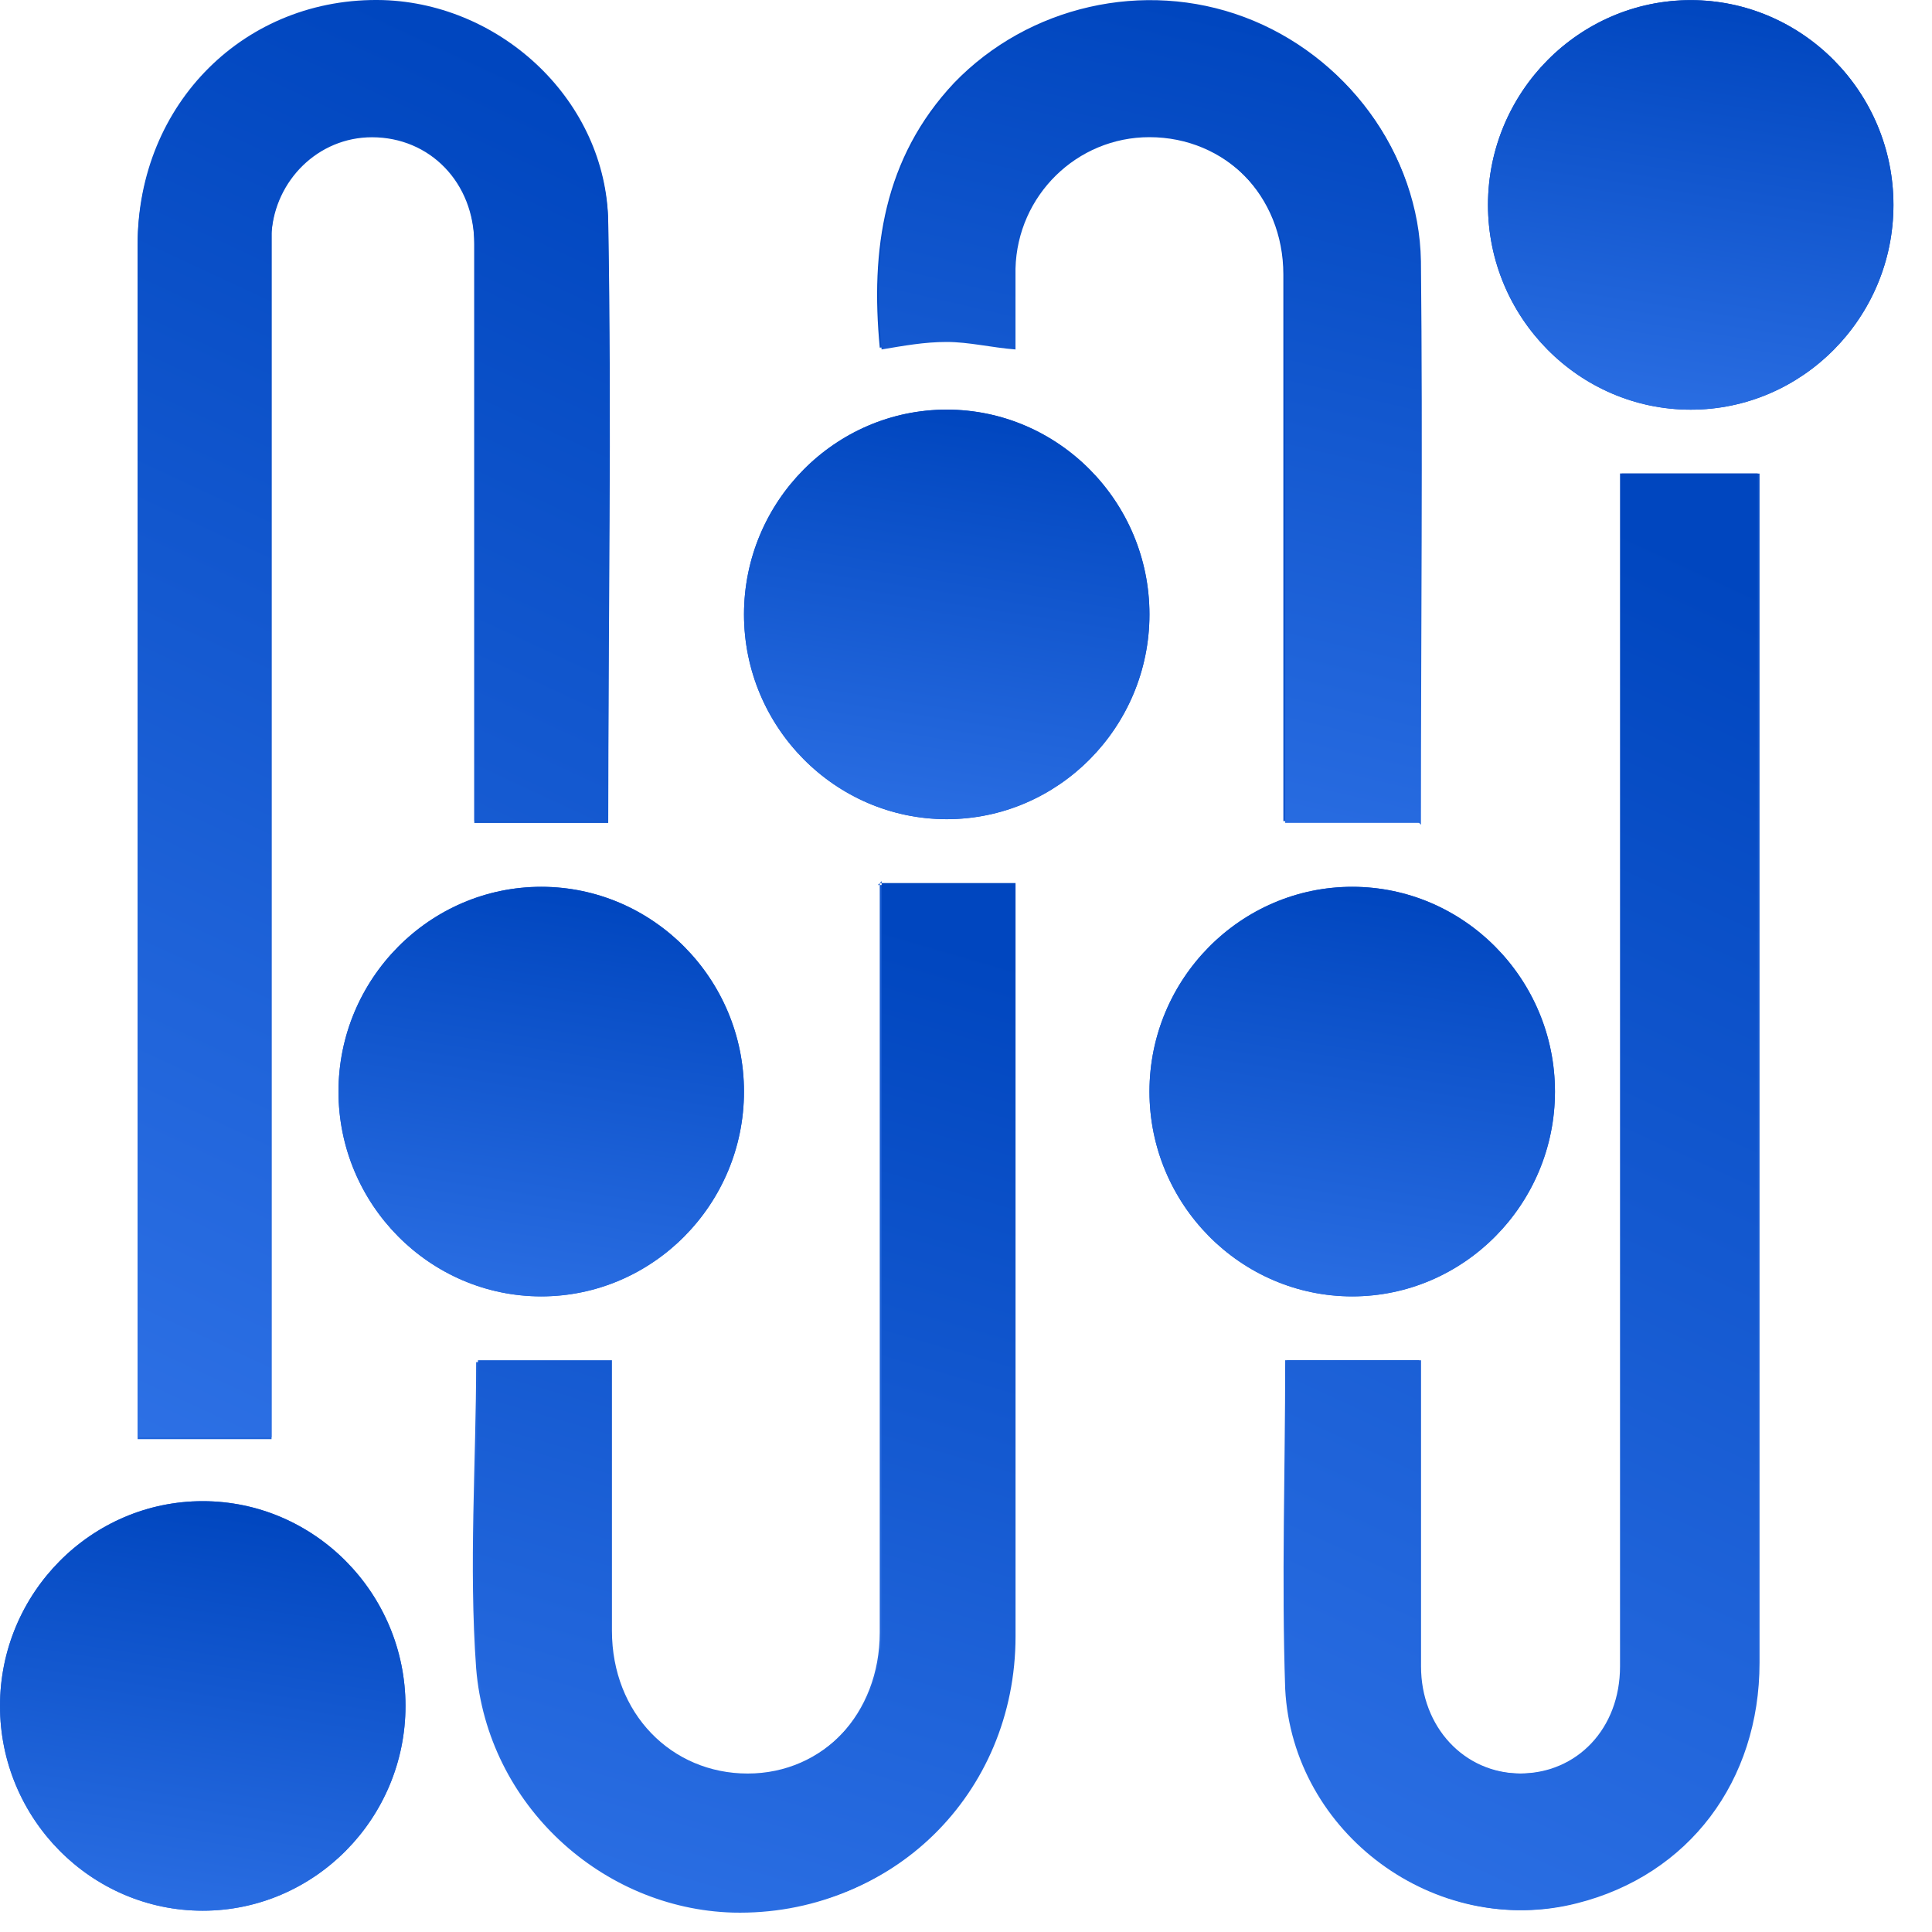
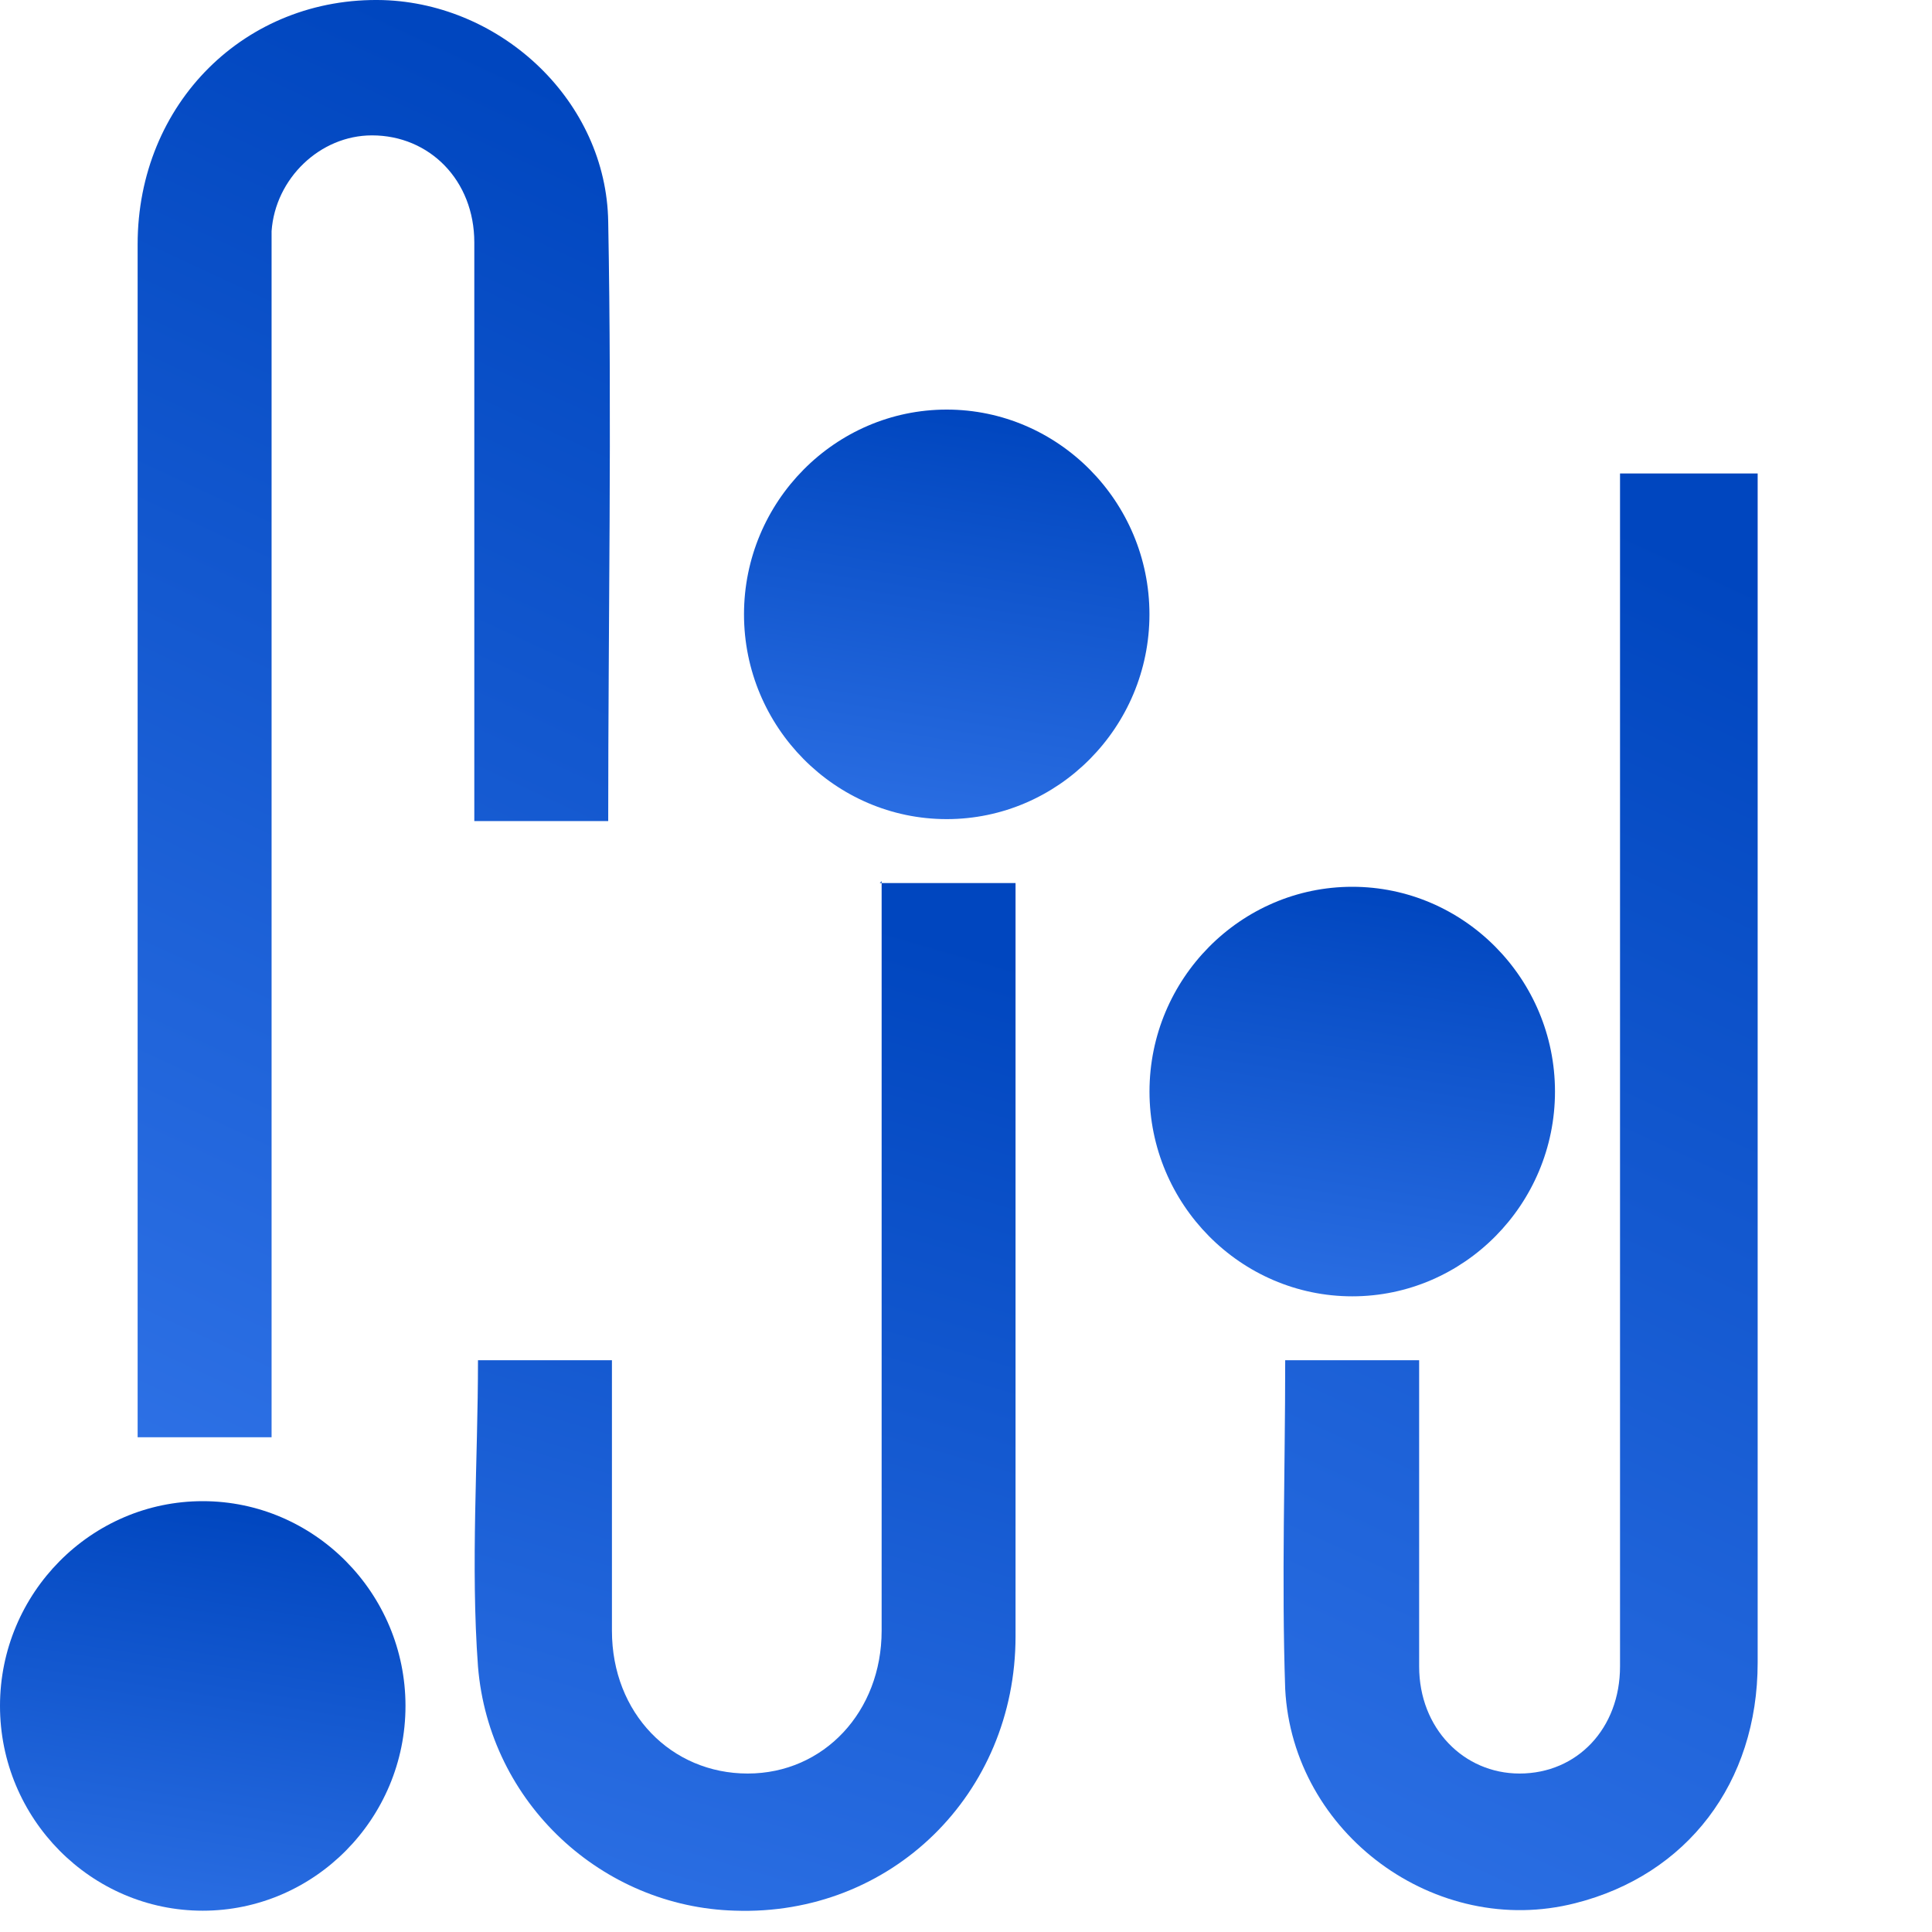
<svg xmlns="http://www.w3.org/2000/svg" width="42" height="42" viewBox="0 0 42 42" fill="none">
-   <path d="M5.903 31.245V30.755C5.903 22.383 5.903 14.011 5.903 5.639C5.903 5.435 5.903 5.271 5.903 5.067C5.984 3.924 6.914 2.984 8.087 2.984C9.34 2.984 10.311 3.964 10.311 5.312C10.311 9.355 10.311 13.399 10.311 17.442C10.311 17.605 10.311 17.809 10.311 17.891H13.222C13.222 13.562 13.262 9.192 13.222 4.863C13.181 2.249 10.917 0.126 8.329 0.044C5.337 -0.038 2.992 2.29 2.992 5.353C2.992 13.889 2.992 22.424 2.992 30.96C2.992 31.123 2.992 31.245 2.992 31.286H5.903V31.245ZM38.21 10.295H35.258C35.258 10.458 35.258 10.621 35.258 10.826C35.258 19.279 35.258 27.774 35.258 36.228C35.258 37.576 34.328 38.556 33.075 38.556C31.822 38.556 30.892 37.535 30.892 36.228C30.892 34.145 30.892 32.103 30.892 30.02C30.892 29.857 30.892 29.694 30.892 29.571H27.98C27.98 29.571 27.98 29.571 27.98 29.612C27.98 31.981 27.899 34.349 27.98 36.718C28.102 39.863 31.256 42.15 34.288 41.374C36.714 40.761 38.251 38.719 38.251 36.146C38.251 27.652 38.251 19.157 38.251 10.662C38.251 10.54 38.251 10.376 38.251 10.295H38.21ZM19.125 19.198C19.125 19.32 19.125 19.484 19.125 19.688C19.125 24.956 19.125 30.224 19.125 35.493C19.125 37.249 17.872 38.597 16.214 38.597C14.516 38.597 13.262 37.29 13.262 35.493C13.262 33.655 13.262 31.858 13.262 30.02C13.262 29.857 13.262 29.694 13.262 29.612H10.351C10.351 31.776 10.189 34.023 10.351 36.269C10.594 39.25 13.101 41.496 15.931 41.578C19.328 41.66 22.037 39.005 22.037 35.615C22.037 30.265 22.037 24.915 22.037 19.565C22.037 19.443 22.037 19.279 22.037 19.239H19.085L19.125 19.198ZM30.851 17.891C30.851 17.891 30.851 17.85 30.851 17.768C30.851 13.725 30.851 9.682 30.851 5.639C30.851 3.311 29.234 1.187 27.05 0.371C24.867 -0.446 22.36 0.126 20.743 1.8C19.206 3.434 18.923 5.435 19.125 7.558C19.61 7.518 20.055 7.395 20.541 7.395C21.026 7.395 21.511 7.477 22.037 7.558C22.037 6.987 22.037 6.415 22.037 5.802C22.077 4.21 23.371 2.943 24.948 2.943C26.606 2.943 27.899 4.25 27.899 5.966C27.899 9.764 27.899 13.603 27.899 17.401C27.899 17.564 27.899 17.768 27.899 17.85H30.811L30.851 17.891ZM41.162 4.455C41.162 2.004 39.181 0.003 36.755 0.003C34.328 0.003 32.347 2.004 32.347 4.455C32.347 6.905 34.328 8.906 36.755 8.906C39.181 8.906 41.162 6.905 41.162 4.455ZM24.988 13.358C24.988 10.907 23.007 8.906 20.581 8.906C18.155 8.906 16.174 10.907 16.174 13.358C16.174 15.808 18.155 17.809 20.581 17.809C23.007 17.809 24.988 15.808 24.988 13.358ZM11.766 19.279C9.34 19.279 7.359 21.281 7.359 23.731C7.359 26.181 9.34 28.183 11.766 28.183C14.192 28.183 16.174 26.181 16.174 23.731C16.174 21.281 14.192 19.279 11.766 19.279ZM29.396 28.183C31.822 28.183 33.803 26.181 33.803 23.731C33.803 21.281 31.822 19.279 29.396 19.279C26.97 19.279 24.988 21.281 24.988 23.731C24.988 26.181 26.97 28.183 29.396 28.183ZM4.407 41.537C6.833 41.537 8.815 39.536 8.815 37.086C8.815 34.635 6.833 32.634 4.407 32.634C1.981 32.634 0 34.635 0 37.086C0 39.536 1.981 41.537 4.407 41.537Z" fill="url(#paint0_linear_2_2197)" />
  <path d="M5.904 31.245H2.992C2.992 31.204 2.992 31.04 2.992 30.918C2.992 22.382 2.992 13.847 2.992 5.311C2.992 2.248 5.337 -0.08 8.33 0.002C10.917 0.084 13.182 2.207 13.222 4.821C13.303 9.15 13.222 13.52 13.222 17.849H10.311C10.311 17.767 10.311 17.563 10.311 17.4C10.311 13.357 10.311 9.314 10.311 5.27C10.311 3.923 9.34 2.943 8.087 2.943C6.955 2.943 5.984 3.882 5.904 5.025C5.904 5.23 5.904 5.393 5.904 5.597C5.904 13.969 5.904 22.341 5.904 30.714V31.204V31.245Z" fill="url(#paint1_linear_2_2197)" />
  <path d="M38.21 10.293C38.21 10.375 38.21 10.538 38.21 10.661C38.21 19.156 38.21 27.65 38.21 36.145C38.21 38.759 36.673 40.76 34.247 41.373C31.215 42.148 28.101 39.861 27.939 36.717C27.859 34.348 27.939 31.979 27.939 29.611C27.939 29.57 27.939 29.529 27.939 29.57H30.851C30.851 29.651 30.851 29.856 30.851 30.019C30.851 32.102 30.851 34.144 30.851 36.227C30.851 37.574 31.821 38.555 33.034 38.555C34.288 38.555 35.218 37.574 35.218 36.227C35.218 27.773 35.218 19.278 35.218 10.824C35.218 10.62 35.218 10.457 35.218 10.293H38.169H38.21Z" fill="url(#paint2_linear_2_2197)" />
  <path d="M19.125 19.197H22.077C22.077 19.237 22.077 19.401 22.077 19.523C22.077 24.873 22.077 30.223 22.077 35.573C22.077 39.004 19.368 41.658 15.971 41.536C13.1 41.454 10.634 39.208 10.391 36.227C10.229 34.021 10.391 31.734 10.391 29.57H13.303C13.303 29.651 13.303 29.815 13.303 29.978C13.303 31.816 13.303 33.613 13.303 35.451C13.303 37.248 14.596 38.555 16.254 38.555C17.912 38.555 19.166 37.207 19.166 35.451C19.166 30.182 19.166 24.914 19.166 19.646C19.166 19.482 19.166 19.278 19.166 19.156L19.125 19.197Z" fill="url(#paint3_linear_2_2197)" />
-   <path d="M30.85 17.889H27.939C27.939 17.766 27.939 17.603 27.939 17.44C27.939 13.642 27.939 9.803 27.939 6.004C27.939 4.289 26.645 2.982 24.987 2.982C23.41 2.982 22.116 4.248 22.076 5.841C22.076 6.413 22.076 7.025 22.076 7.597C21.55 7.556 21.065 7.434 20.58 7.434C20.095 7.434 19.65 7.516 19.165 7.597C18.962 5.474 19.205 3.472 20.782 1.839C22.359 0.164 24.866 -0.448 27.09 0.409C29.273 1.226 30.85 3.35 30.89 5.678C30.931 9.721 30.89 13.764 30.89 17.807C30.89 17.848 30.89 17.93 30.89 17.93L30.85 17.889Z" fill="url(#paint4_linear_2_2197)" />
-   <path d="M41.162 4.454C41.162 6.905 39.181 8.906 36.755 8.906C34.329 8.906 32.348 6.905 32.348 4.454C32.348 2.004 34.329 0.003 36.755 0.003C39.181 0.003 41.162 2.004 41.162 4.454Z" fill="url(#paint5_linear_2_2197)" />
  <path d="M24.988 13.355C24.988 15.806 23.007 17.807 20.581 17.807C18.155 17.807 16.174 15.806 16.174 13.355C16.174 10.905 18.155 8.904 20.581 8.904C23.007 8.904 24.988 10.905 24.988 13.355Z" fill="url(#paint6_linear_2_2197)" />
-   <path d="M11.766 19.278C14.192 19.278 16.173 21.279 16.173 23.73C16.173 26.18 14.192 28.181 11.766 28.181C9.34 28.181 7.358 26.18 7.358 23.73C7.358 21.279 9.34 19.278 11.766 19.278Z" fill="url(#paint7_linear_2_2197)" />
-   <path d="M29.397 28.181C26.971 28.181 24.989 26.18 24.989 23.73C24.989 21.279 26.971 19.278 29.397 19.278C31.823 19.278 33.804 21.279 33.804 23.73C33.804 26.18 31.823 28.181 29.397 28.181Z" fill="url(#paint8_linear_2_2197)" />
+   <path d="M29.397 28.181C26.971 28.181 24.989 26.18 24.989 23.73C24.989 21.279 26.971 19.278 29.397 19.278C31.823 19.278 33.804 21.279 33.804 23.73C33.804 26.18 31.823 28.181 29.397 28.181" fill="url(#paint8_linear_2_2197)" />
  <path d="M4.407 41.537C1.981 41.537 0 39.536 0 37.085C0 34.635 1.981 32.634 4.407 32.634C6.833 32.634 8.815 34.635 8.815 37.085C8.815 39.536 6.833 41.537 4.407 41.537Z" fill="url(#paint9_linear_2_2197)" />
  <defs>
    <linearGradient id="paint0_linear_2_2197" x1="20.581" y1="0.003" x2="12.885" y2="49.872" gradientUnits="userSpaceOnUse">
      <stop stop-color="#0046BF" />
      <stop offset="1" stop-color="#3376EA" />
    </linearGradient>
    <linearGradient id="paint1_linear_2_2197" x1="8.125" y1="-1.70713e-07" x2="-6.544" y2="31.548" gradientUnits="userSpaceOnUse">
      <stop stop-color="#0046BF" />
      <stop offset="1" stop-color="#3376EA" />
    </linearGradient>
    <linearGradient id="paint2_linear_2_2197" x1="33.057" y1="10.293" x2="18.435" y2="41.876" gradientUnits="userSpaceOnUse">
      <stop stop-color="#0046BF" />
      <stop offset="1" stop-color="#3376EA" />
    </linearGradient>
    <linearGradient id="paint3_linear_2_2197" x1="16.198" y1="19.156" x2="8.826" y2="44.5" gradientUnits="userSpaceOnUse">
      <stop stop-color="#0046BF" />
      <stop offset="1" stop-color="#3376EA" />
    </linearGradient>
    <linearGradient id="paint4_linear_2_2197" x1="25.006" y1="0.023" x2="20.17" y2="20.892" gradientUnits="userSpaceOnUse">
      <stop stop-color="#0046BF" />
      <stop offset="1" stop-color="#3376EA" />
    </linearGradient>
    <linearGradient id="paint5_linear_2_2197" x1="36.755" y1="0.003" x2="35.107" y2="10.681" gradientUnits="userSpaceOnUse">
      <stop stop-color="#0046BF" />
      <stop offset="1" stop-color="#3376EA" />
    </linearGradient>
    <linearGradient id="paint6_linear_2_2197" x1="20.581" y1="8.904" x2="18.933" y2="19.583" gradientUnits="userSpaceOnUse">
      <stop stop-color="#0046BF" />
      <stop offset="1" stop-color="#3376EA" />
    </linearGradient>
    <linearGradient id="paint7_linear_2_2197" x1="11.766" y1="19.278" x2="10.118" y2="29.957" gradientUnits="userSpaceOnUse">
      <stop stop-color="#0046BF" />
      <stop offset="1" stop-color="#3376EA" />
    </linearGradient>
    <linearGradient id="paint8_linear_2_2197" x1="29.397" y1="19.278" x2="27.749" y2="29.957" gradientUnits="userSpaceOnUse">
      <stop stop-color="#0046BF" />
      <stop offset="1" stop-color="#3376EA" />
    </linearGradient>
    <linearGradient id="paint9_linear_2_2197" x1="4.407" y1="32.634" x2="2.759" y2="43.313" gradientUnits="userSpaceOnUse">
      <stop stop-color="#0046BF" />
      <stop offset="1" stop-color="#3376EA" />
    </linearGradient>
  </defs>
</svg>